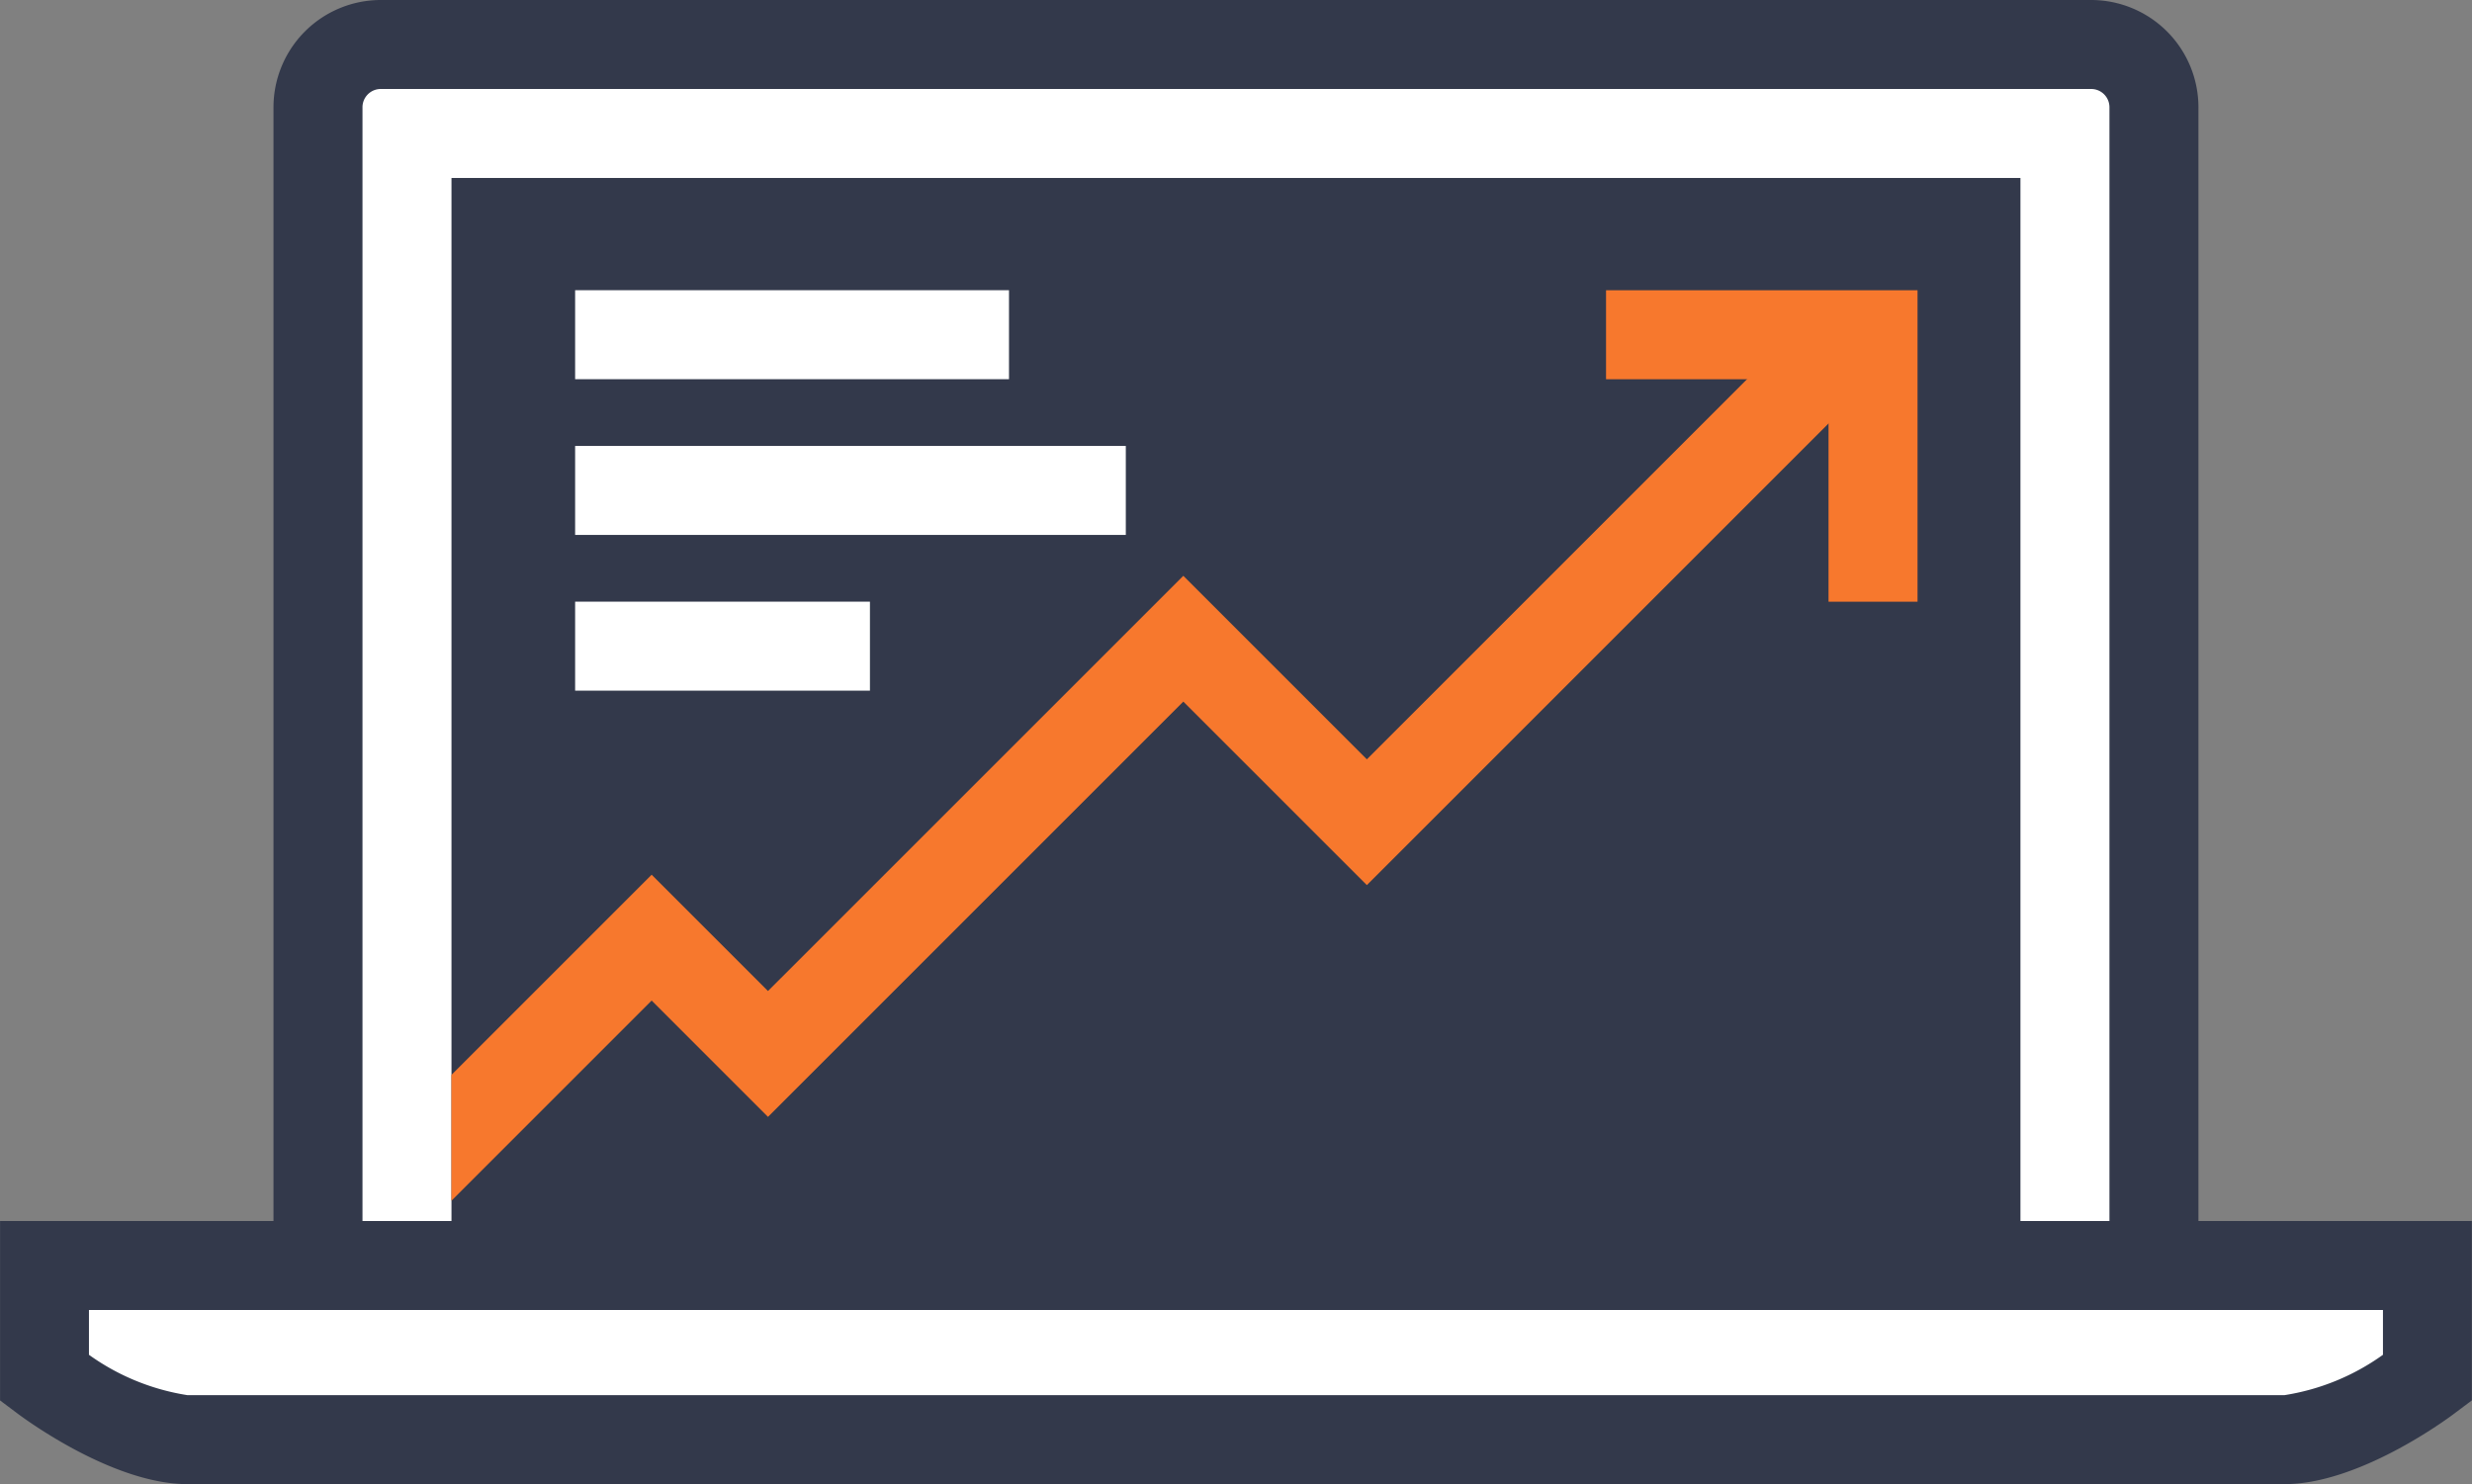
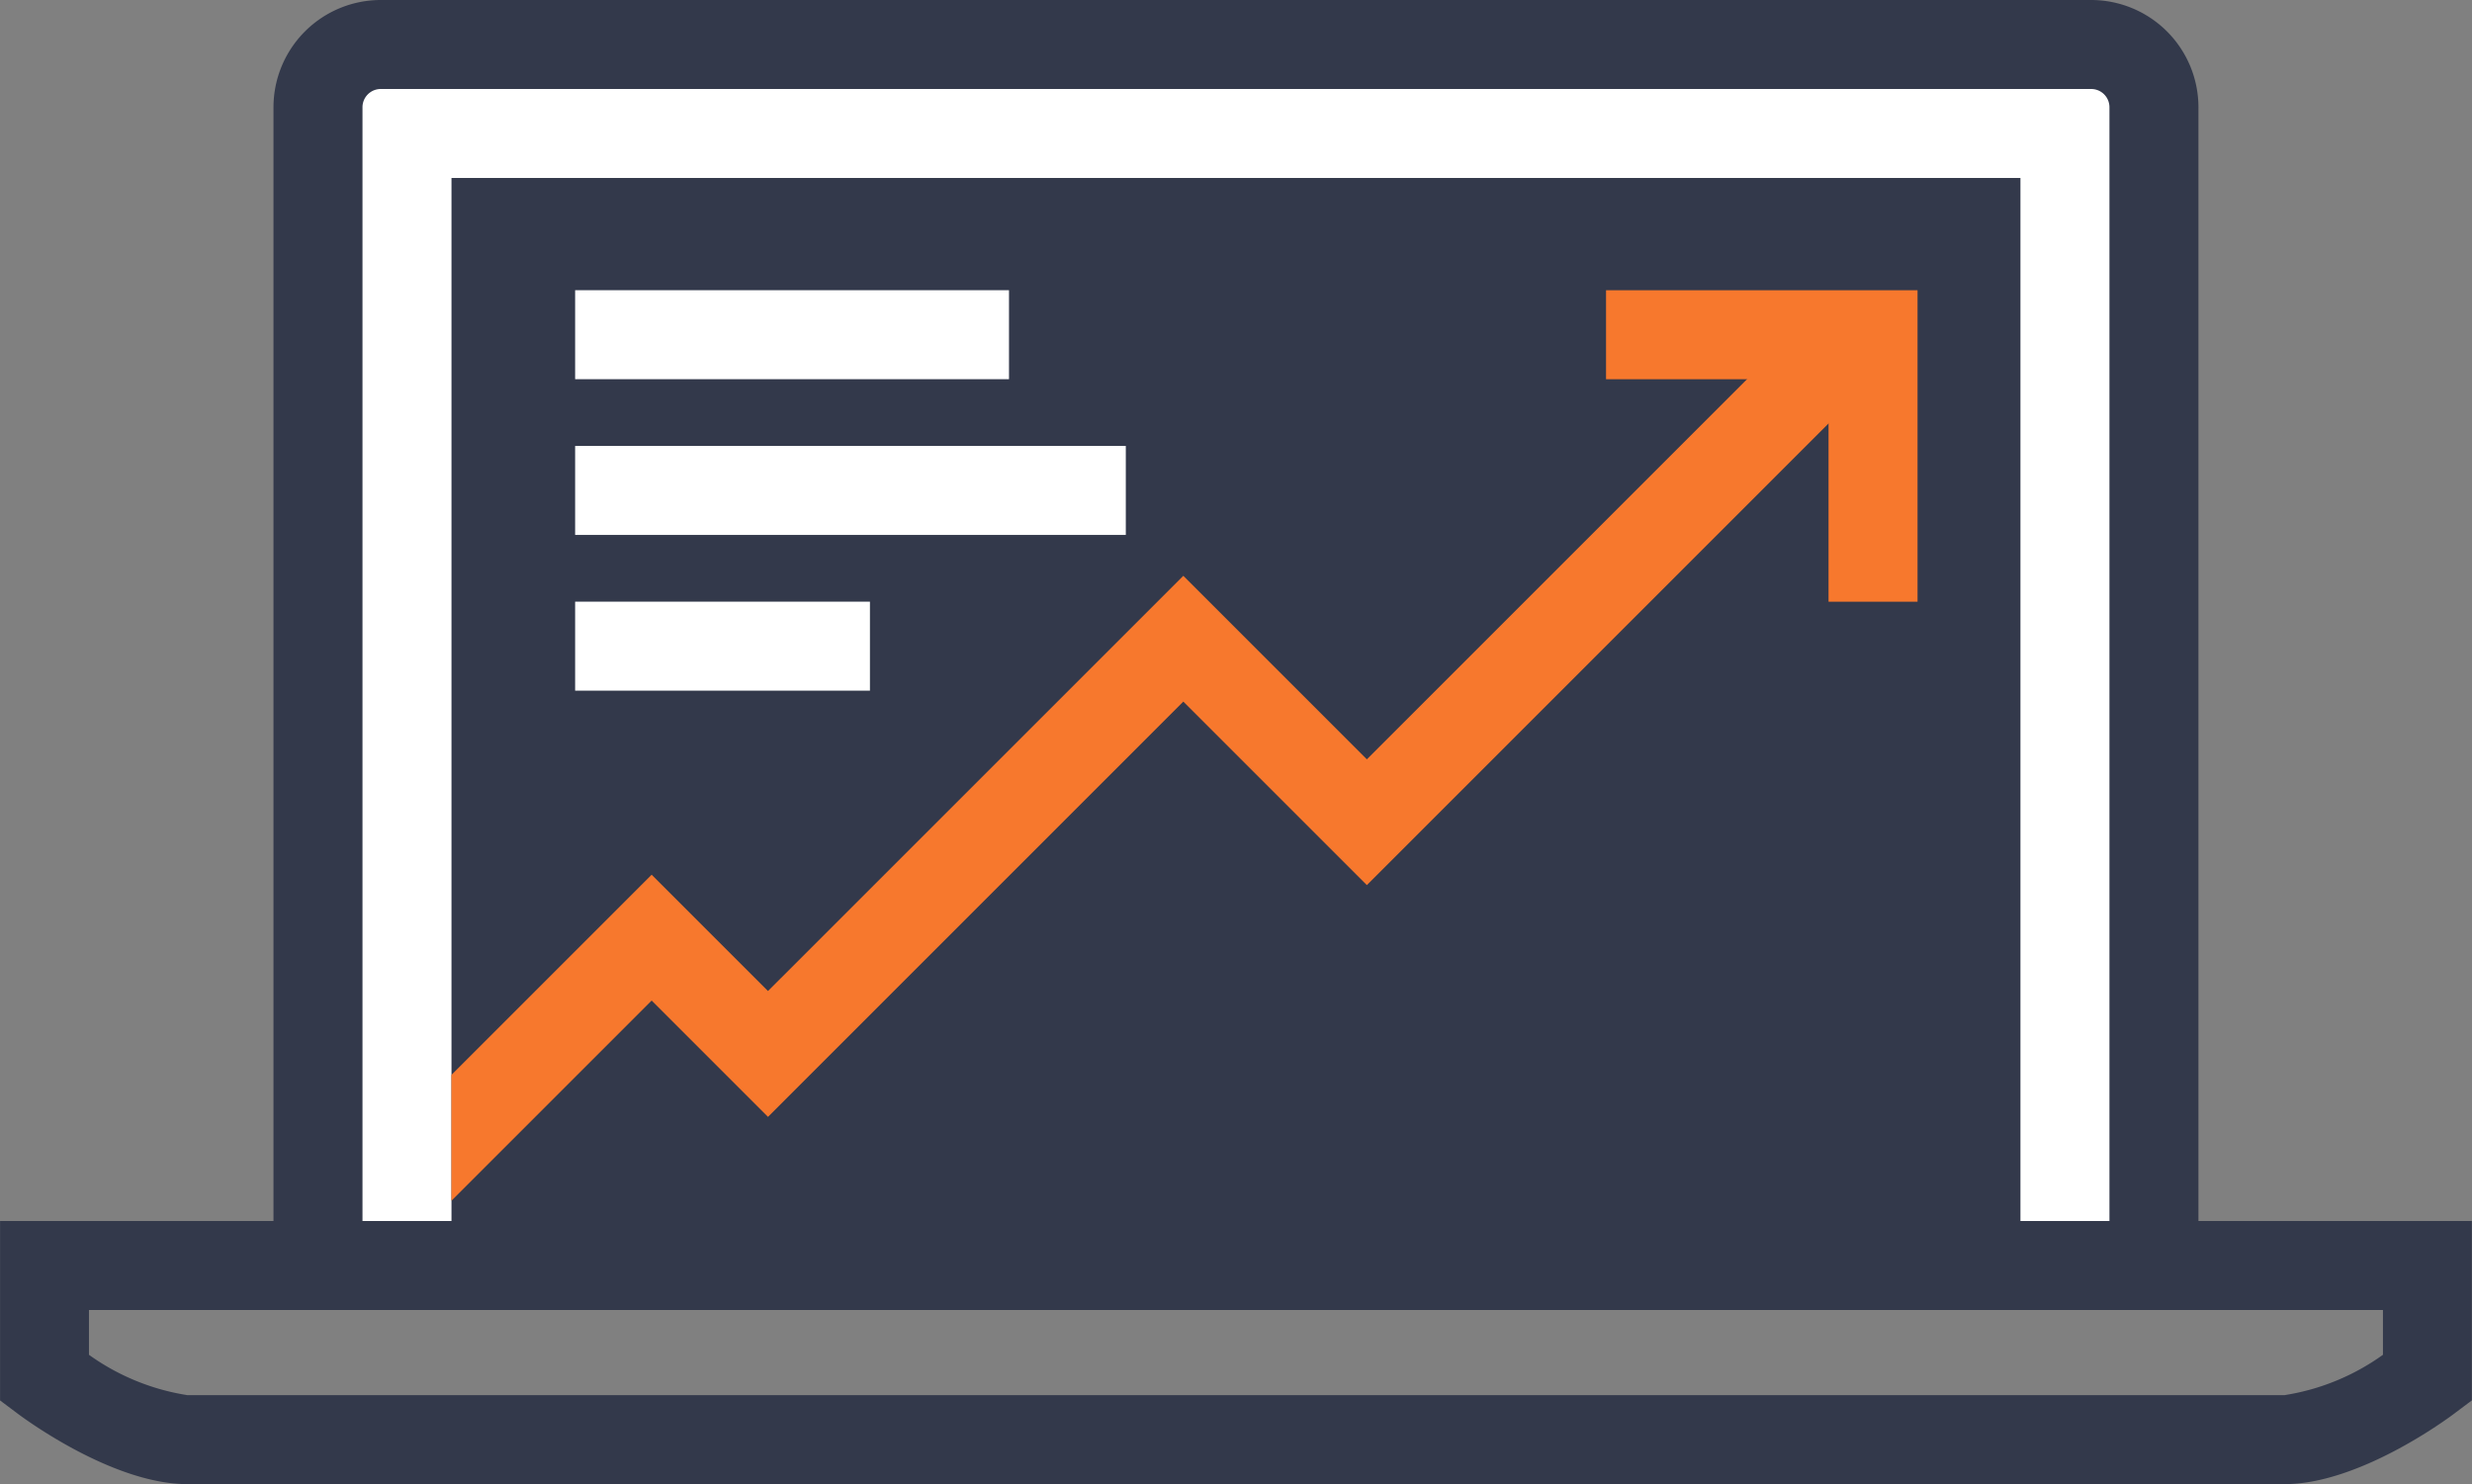
<svg xmlns="http://www.w3.org/2000/svg" width="111.103" height="66.712" viewBox="0 0 111.103 66.712">
  <rect x="0" y="0" width="111.103" height="66.712" fill="#808080" stroke="none" />
  <g id="Group_1144" data-name="Group 1144" transform="translate(-674.002 -344.353)">
    <g id="Group_1138" data-name="Group 1138">
      <path id="Path_97" data-name="Path 97" d="M688.294,401.5V349.172a2.823,2.823,0,0,1,2.819-2.819h76.879a2.82,2.82,0,0,1,2.818,2.819V401.5" fill="#fff" />
      <path id="Path_98" data-name="Path 98" d="M772.81,401.5h-4V349.172a.82.82,0,0,0-.818-.819H691.113a.821.821,0,0,0-.819.819V401.5h-4V349.172a4.825,4.825,0,0,1,4.819-4.819h76.879a4.825,4.825,0,0,1,4.818,4.819Z" fill="#33394b" />
    </g>
    <rect id="Rectangle_341" data-name="Rectangle 341" width="70.516" height="47.731" transform="translate(694.294 352.353)" fill="#33394b" />
    <g id="Group_1139" data-name="Group 1139">
      <path id="Path_99" data-name="Path 99" d="M760.185,371.4h-4v-10h-10v-4h14Z" fill="#f7782d" />
    </g>
    <g id="Group_1140" data-name="Group 1140">
      <rect id="Rectangle_342" data-name="Rectangle 342" width="19.5" height="4" transform="translate(699.851 357.398)" fill="#fff" />
    </g>
    <g id="Group_1141" data-name="Group 1141">
      <rect id="Rectangle_343" data-name="Rectangle 343" width="24.75" height="4" transform="translate(699.851 364.398)" fill="#fff" />
    </g>
    <g id="Group_1142" data-name="Group 1142">
      <rect id="Rectangle_344" data-name="Rectangle 344" width="13.25" height="4" transform="translate(699.851 371.398)" fill="#fff" />
    </g>
    <g id="Group_1143" data-name="Group 1143">
-       <path id="Path_100" data-name="Path 100" d="M676,401.239V406.3s3.7,2.764,6.421,2.764h94.258c2.721,0,6.424-2.764,6.424-2.764v-5.062Z" fill="#fff" />
      <path id="Path_101" data-name="Path 101" d="M776.681,411.065H682.423c-3.29,0-7.185-2.838-7.618-3.162l-.8-.6v-8.064H785.1V407.3l-.8.6C783.868,408.227,779.971,411.065,776.681,411.065ZM678,405.251a10.321,10.321,0,0,0,4.421,1.814h94.258a10.323,10.323,0,0,0,4.424-1.814v-2.012H678Z" fill="#33394b" />
    </g>
    <path id="Path_102" data-name="Path 102" d="M755.562,358.359l-20.127,20.126-8.249-8.249L708.519,388.9l-5.229-5.229-9,9v5.657l9-9,5.229,5.229,18.667-18.667,8.249,8.249,22.955-22.956Z" fill="#f7782d" />
  </g>
</svg>